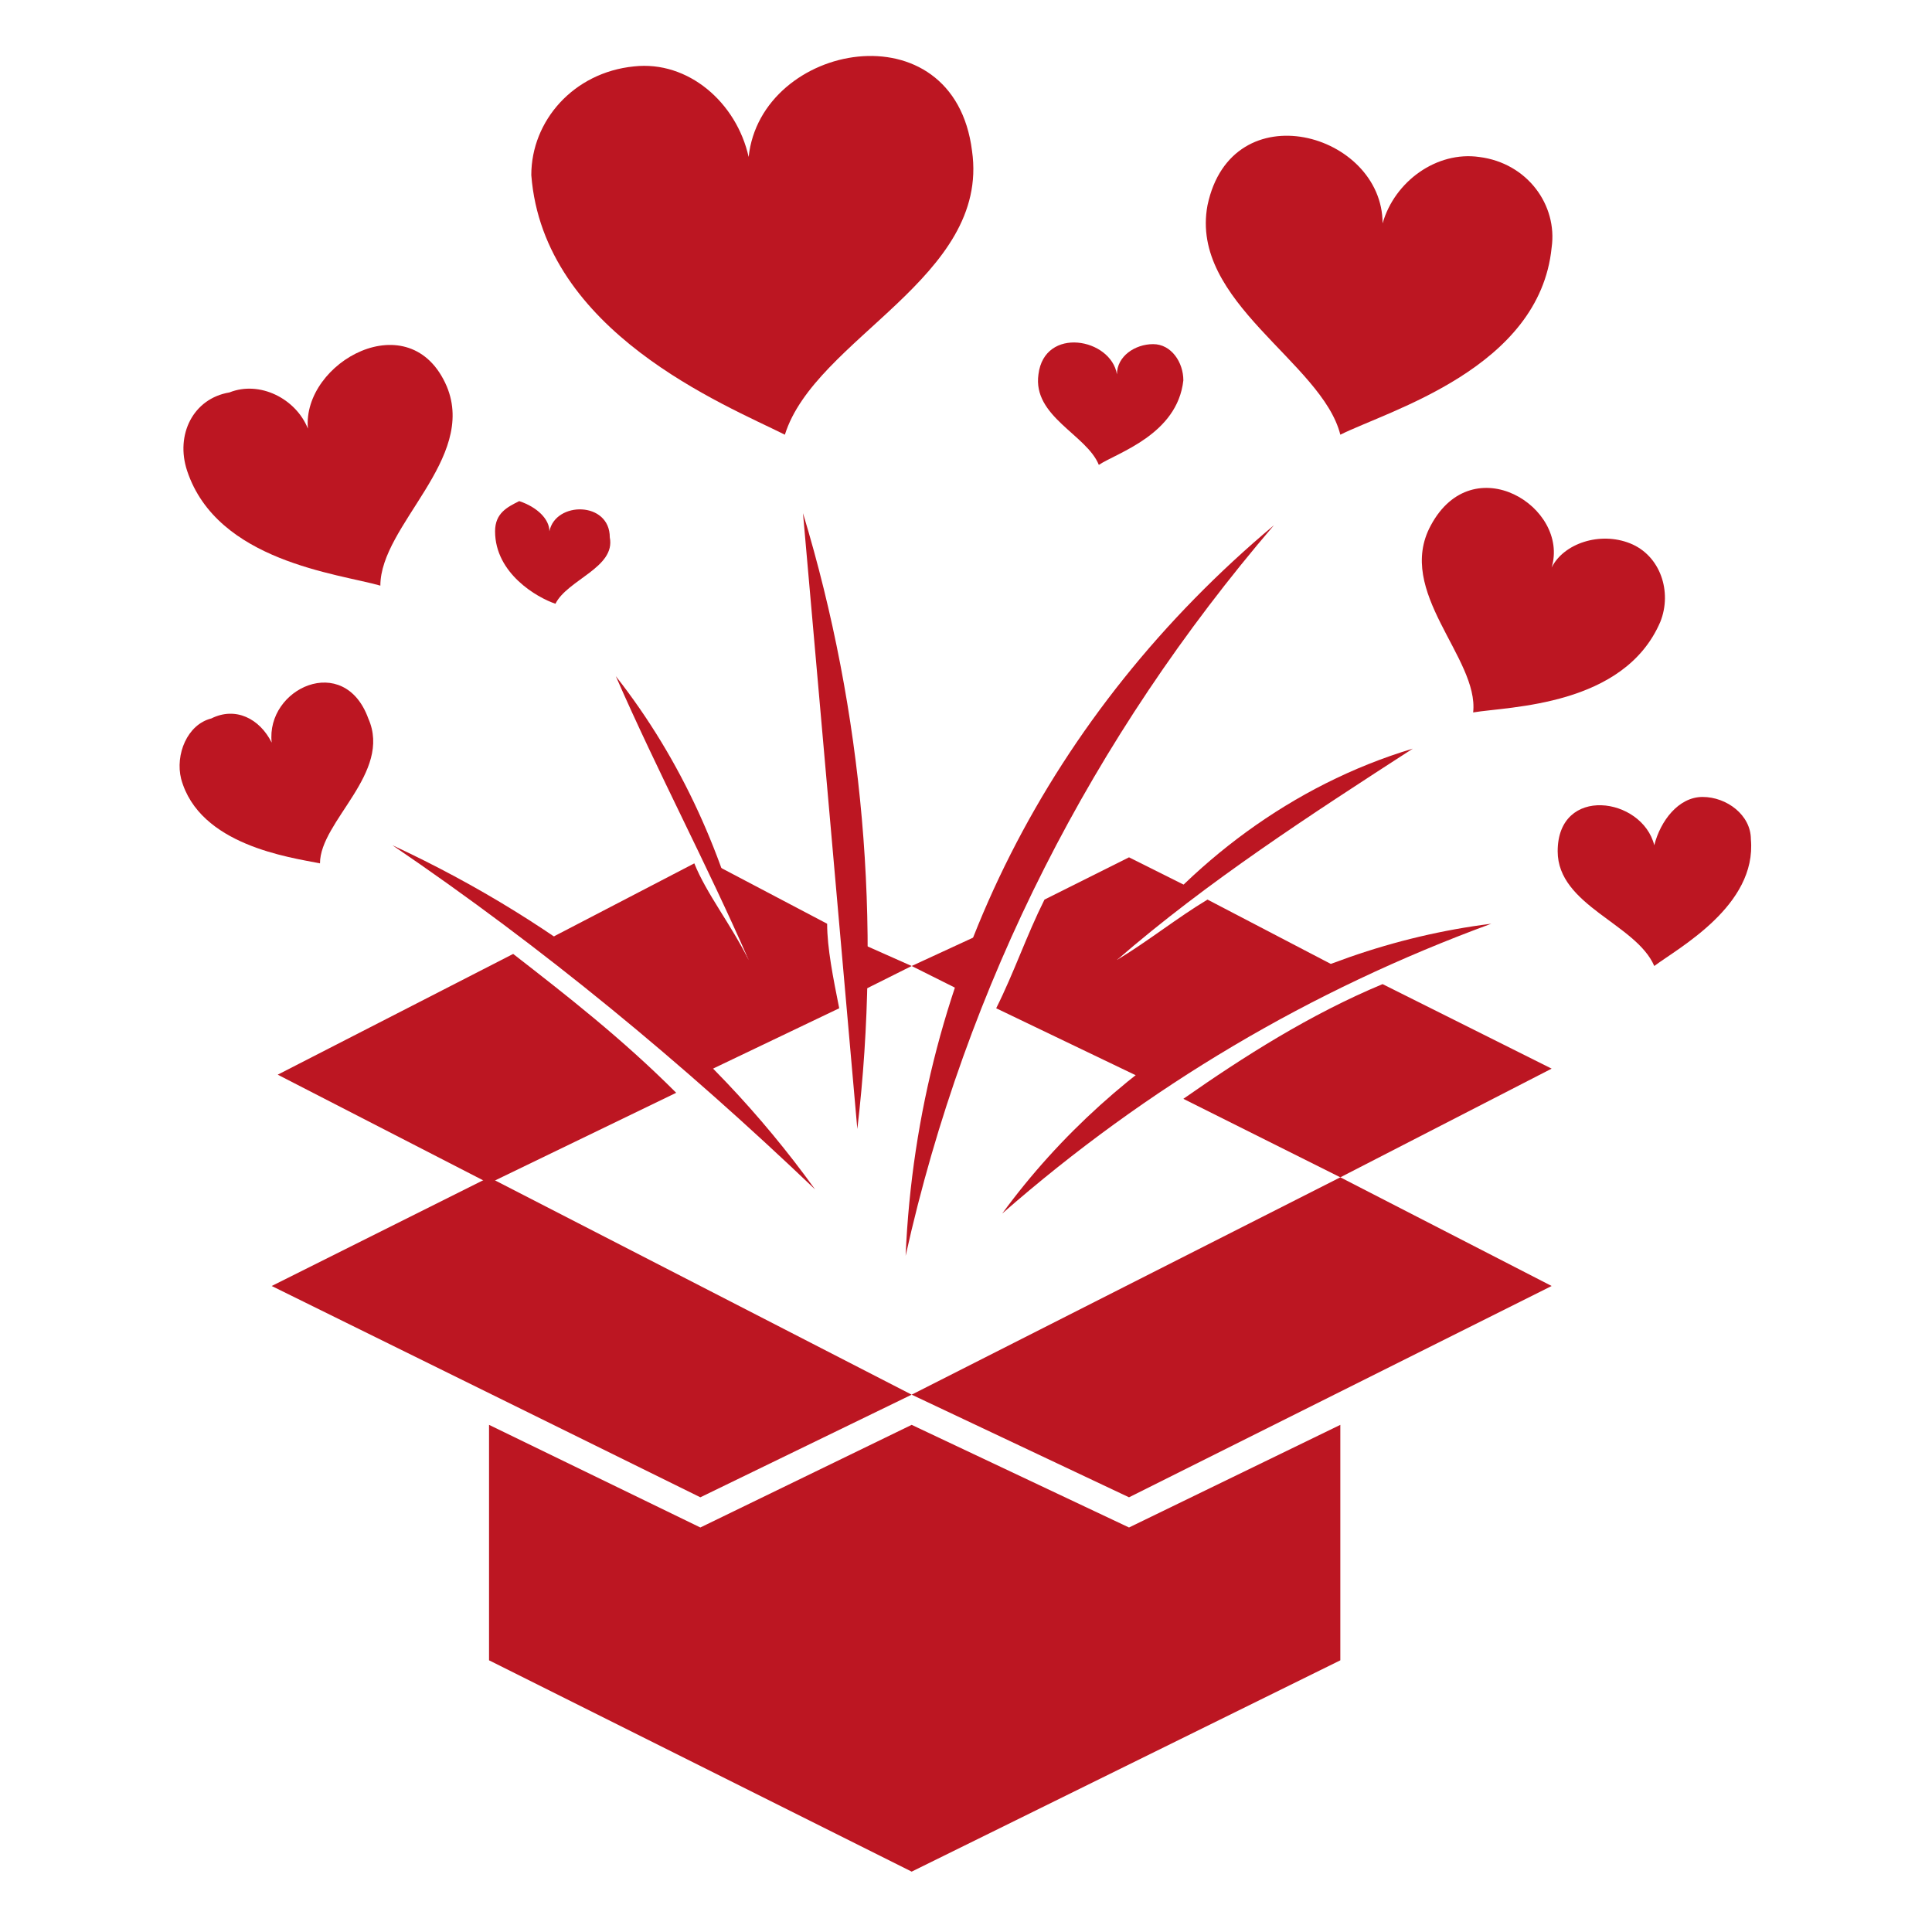
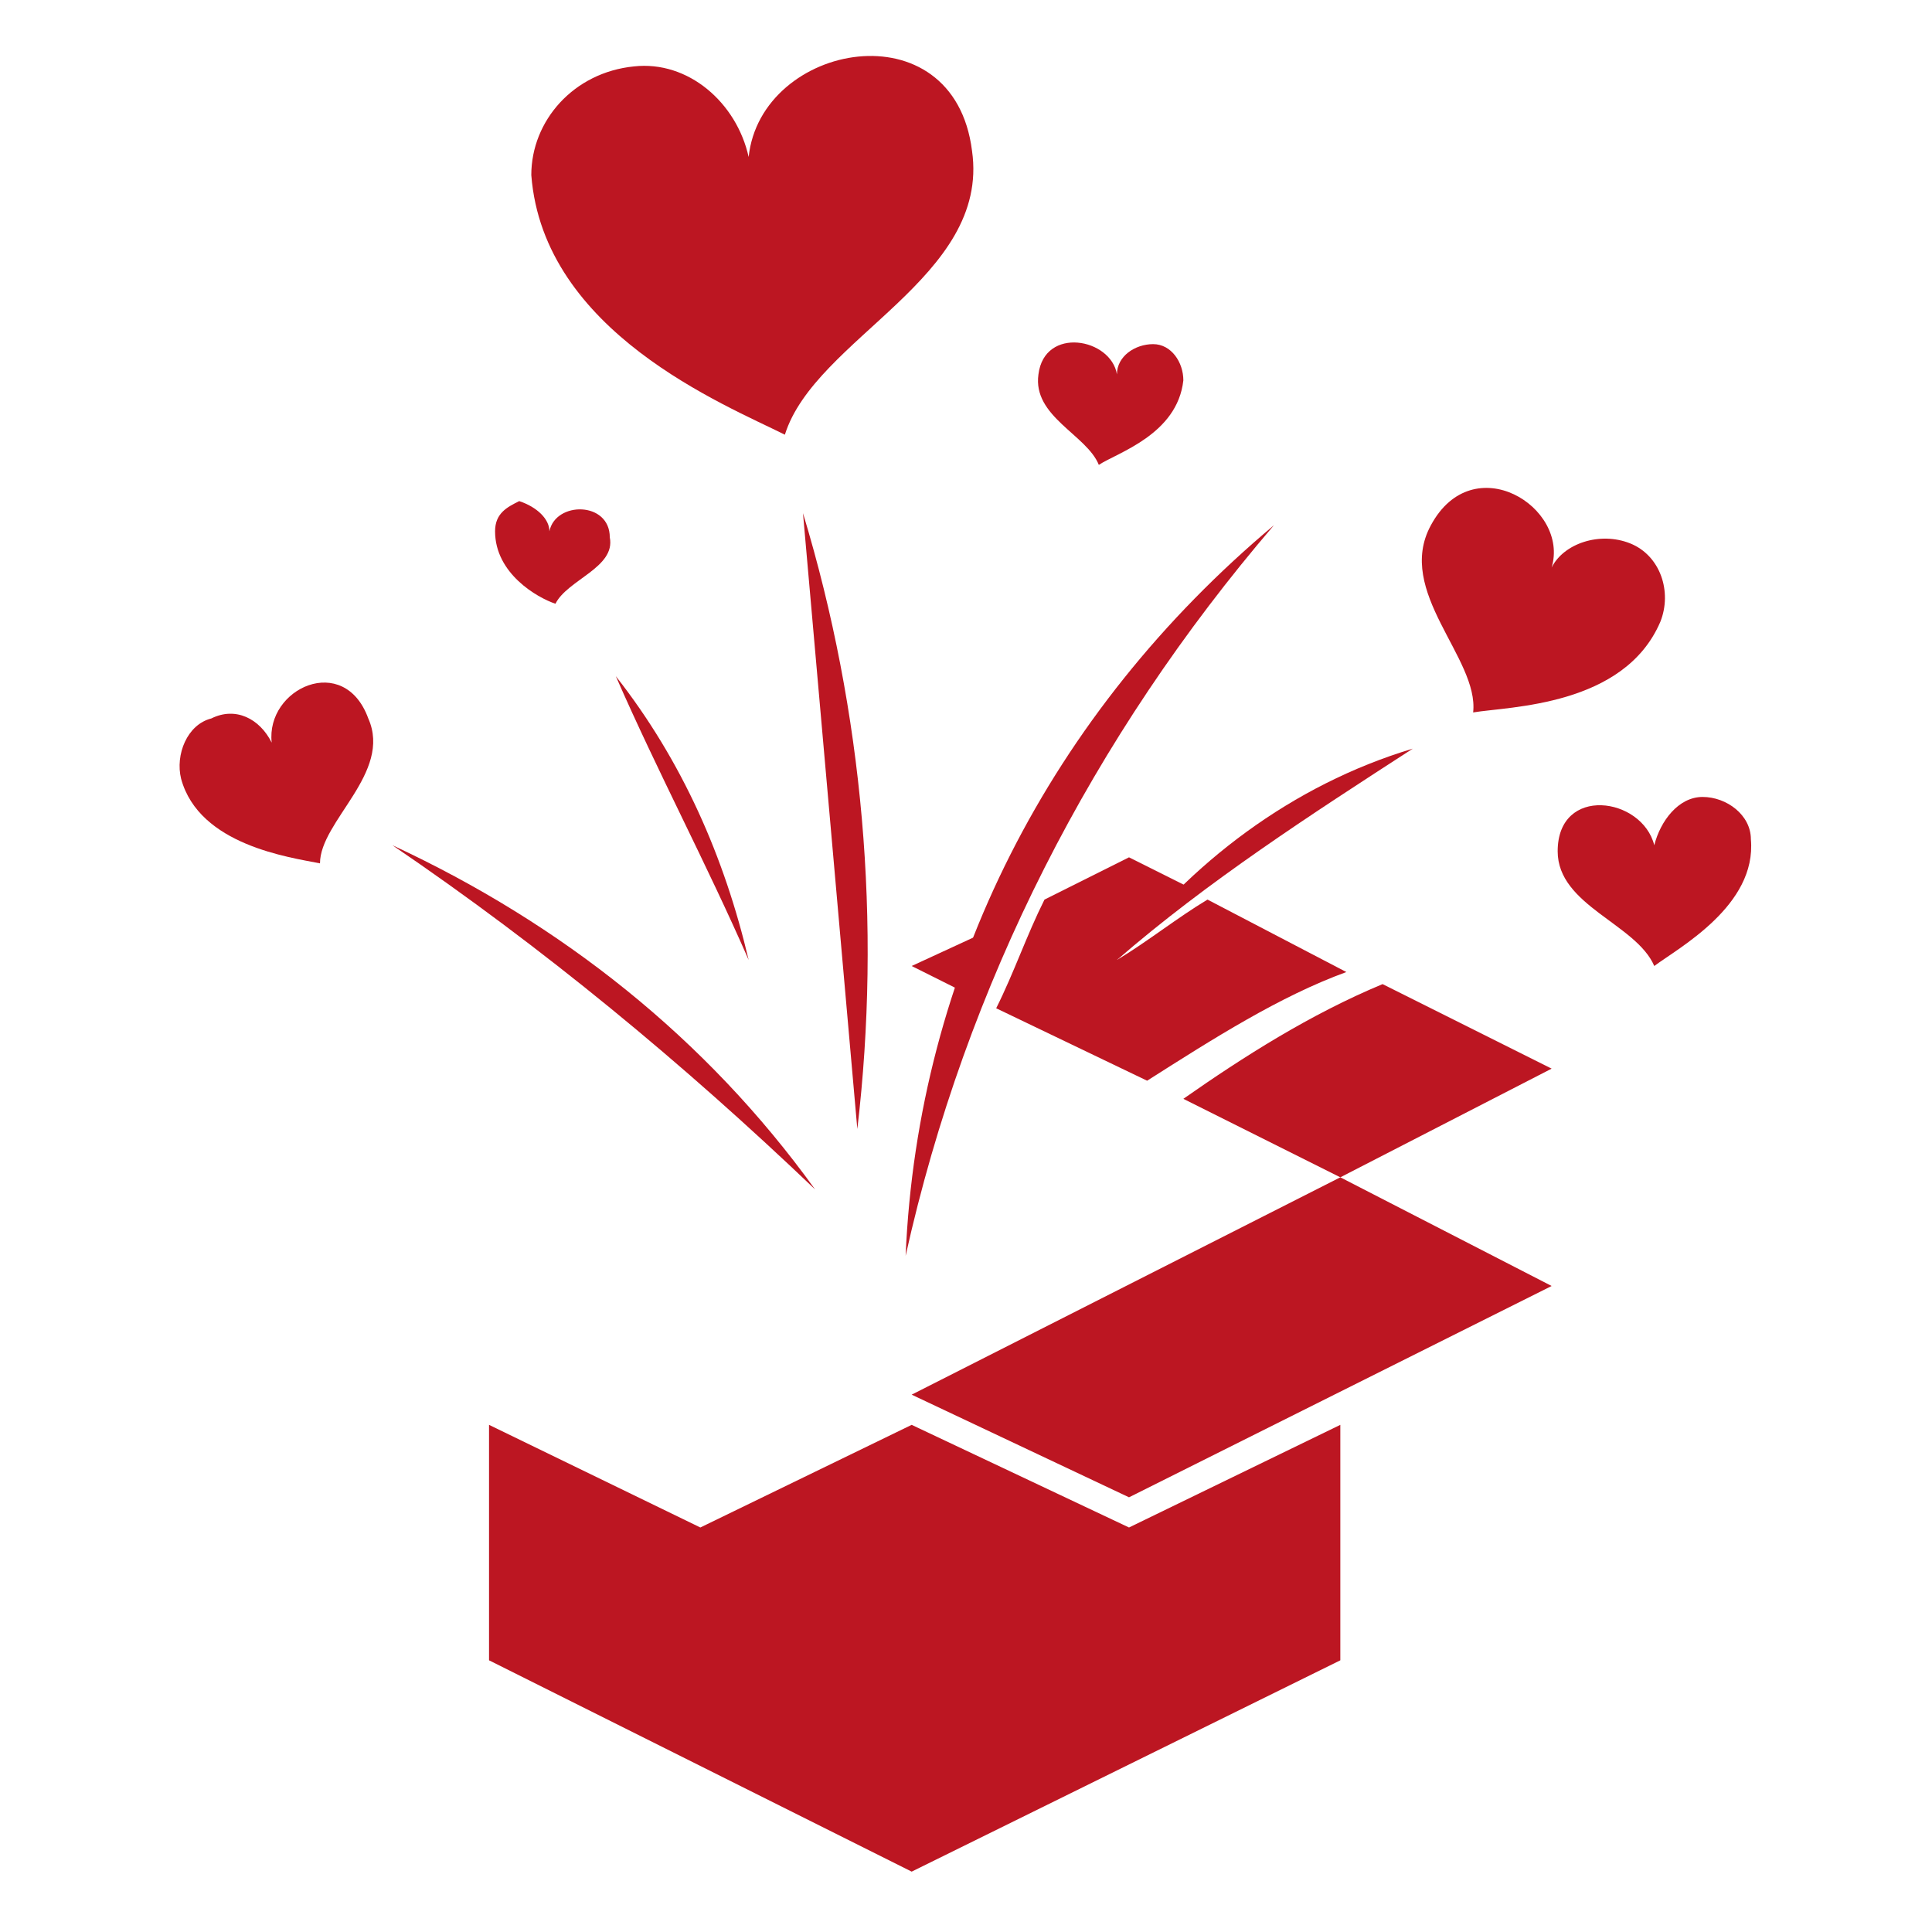
<svg xmlns="http://www.w3.org/2000/svg" version="1.1" id="Layer_1" x="0px" y="0px" width="32px" height="32px" viewBox="0 0 32 32" style="enable-background:new 0 0 32 32;" xml:space="preserve">
  <style type="text/css">
	.st0{fill-rule:evenodd;clip-rule:evenodd;fill:#BC1622;}
</style>
  <g>
-     <path class="st0" d="M8.5,15.8l-3.9,2l3.5,1.8l3.1-1.5C10.3,17.2,9.4,16.5,8.5,15.8 M13.7,15.3l-1.9-1l0.6,1.6   c-0.3-0.6-0.7-1.1-0.9-1.6l-2.5,1.3c0.9,0.7,1.8,1.4,2.6,2.2l2.3-1.1C13.8,16.2,13.7,15.7,13.7,15.3z M15.1,16l-0.9-0.4   c0,0.3,0.1,0.5,0.1,0.8L15.1,16z" />
    <path class="st0" d="M16.4,15.4L15.1,16l0.8,0.4C16.1,16.1,16.3,15.7,16.4,15.4 M22.3,16.1L20,14.9c-0.5,0.3-1,0.7-1.5,1l1.2-1.2   l-1-0.5l-1.4,0.7c-0.3,0.6-0.5,1.2-0.8,1.8l2.5,1.2C20.1,17.2,21.2,16.5,22.3,16.1z M22.2,19.5l3.5-1.8l-2.8-1.4   c-1.2,0.5-2.3,1.2-3.3,1.9L22.2,19.5z" />
    <polygon class="st0" points="15.1,23.1 18.7,24.8 25.7,21.3 22.2,19.5  " />
-     <polygon class="st0" points="8.1,19.5 4.5,21.3 11.6,24.8 15.1,23.1  " />
    <polygon class="st0" points="22.2,27.5 15.1,31 8.1,27.5 8.1,23.6 11.6,25.3 15.1,23.6 18.7,25.3 22.2,23.6  " />
    <path class="st0" d="M15,20.8c1-4.5,3.1-8.6,6.1-12.1C17.4,11.8,15.2,16.1,15,20.8" />
    <path class="st0" d="M13.3,8.5c0.3,3.4,0.6,6.8,0.9,10.2C14.6,15.3,14.3,11.8,13.3,8.5" />
    <path class="st0" d="M6.5,14c2.5,1.7,4.8,3.6,7,5.7C11.7,17.2,9.3,15.3,6.5,14" />
-     <path class="st0" d="M24.7,15.3c-3,1.1-5.7,2.7-8.1,4.8C18.5,17.5,21.5,15.7,24.7,15.3" />
    <path class="st0" d="M23.4,12.4c-1.7,1.1-3.4,2.2-4.9,3.5C19.7,14.3,21.4,13,23.4,12.4" />
    <path class="st0" d="M10.2,11.2c0.7,1.6,1.5,3.1,2.2,4.7C12,14.2,11.3,12.6,10.2,11.2" />
    <path class="st0" d="M4.5,12.3c-0.2-0.4-0.6-0.6-1-0.4c-0.4,0.1-0.6,0.6-0.5,1c0.3,1.1,1.8,1.3,2.3,1.4c0-0.7,1.2-1.5,0.8-2.4   C5.7,10.8,4.4,11.4,4.5,12.3" />
-     <path class="st0" d="M3.1,7.8c0.5,1.5,2.5,1.7,3.2,1.9c0-1,1.6-2.1,1.1-3.3C6.8,5,5,6,5.1,7.1C4.9,6.6,4.3,6.3,3.8,6.5   C3.2,6.6,2.9,7.2,3.1,7.8" />
    <path class="st0" d="M8.8,2.9C9,5.5,12,6.7,13,7.2c0.5-1.6,3.4-2.6,3.1-4.7c-0.3-2.4-3.5-1.8-3.7,0.1c-0.2-0.9-1-1.6-1.9-1.5   C9.5,1.2,8.8,2,8.8,2.9" />
-     <path class="st0" d="M20,3.4C19.7,5,21.9,6,22.2,7.2c0.8-0.4,3.3-1.1,3.5-3.1c0.1-0.7-0.4-1.4-1.2-1.5c-0.7-0.1-1.4,0.4-1.6,1.1   C22.9,2.2,20.4,1.5,20,3.4" />
    <path class="st0" d="M23.7,8.7c-0.6,1.1,0.8,2.2,0.7,3.1c0.6-0.1,2.5-0.1,3.1-1.5c0.2-0.5,0-1.1-0.5-1.3c-0.5-0.2-1.1,0-1.3,0.4   C26,8.4,24.4,7.4,23.7,8.7" />
    <path class="st0" d="M28.2,13.2c-0.4,0-0.7,0.4-0.8,0.8c-0.2-0.8-1.6-1-1.6,0.1c0,0.9,1.3,1.2,1.6,1.9c0.4-0.3,1.7-1,1.6-2.1   C29,13.5,28.6,13.2,28.2,13.2" />
    <path class="st0" d="M8.2,8.8c0,0.7,0.7,1.1,1,1.2c0.2-0.4,1-0.6,0.9-1.1c0-0.6-0.9-0.6-1-0.1c0-0.2-0.2-0.4-0.5-0.5   C8.4,8.4,8.2,8.5,8.2,8.8" />
    <path class="st0" d="M17.2,6.2c-0.1,0.7,0.8,1,1,1.5c0.3-0.2,1.3-0.5,1.4-1.4c0-0.3-0.2-0.6-0.5-0.6c-0.3,0-0.6,0.2-0.6,0.5   C18.4,5.6,17.3,5.4,17.2,6.2" />
  </g>
</svg>